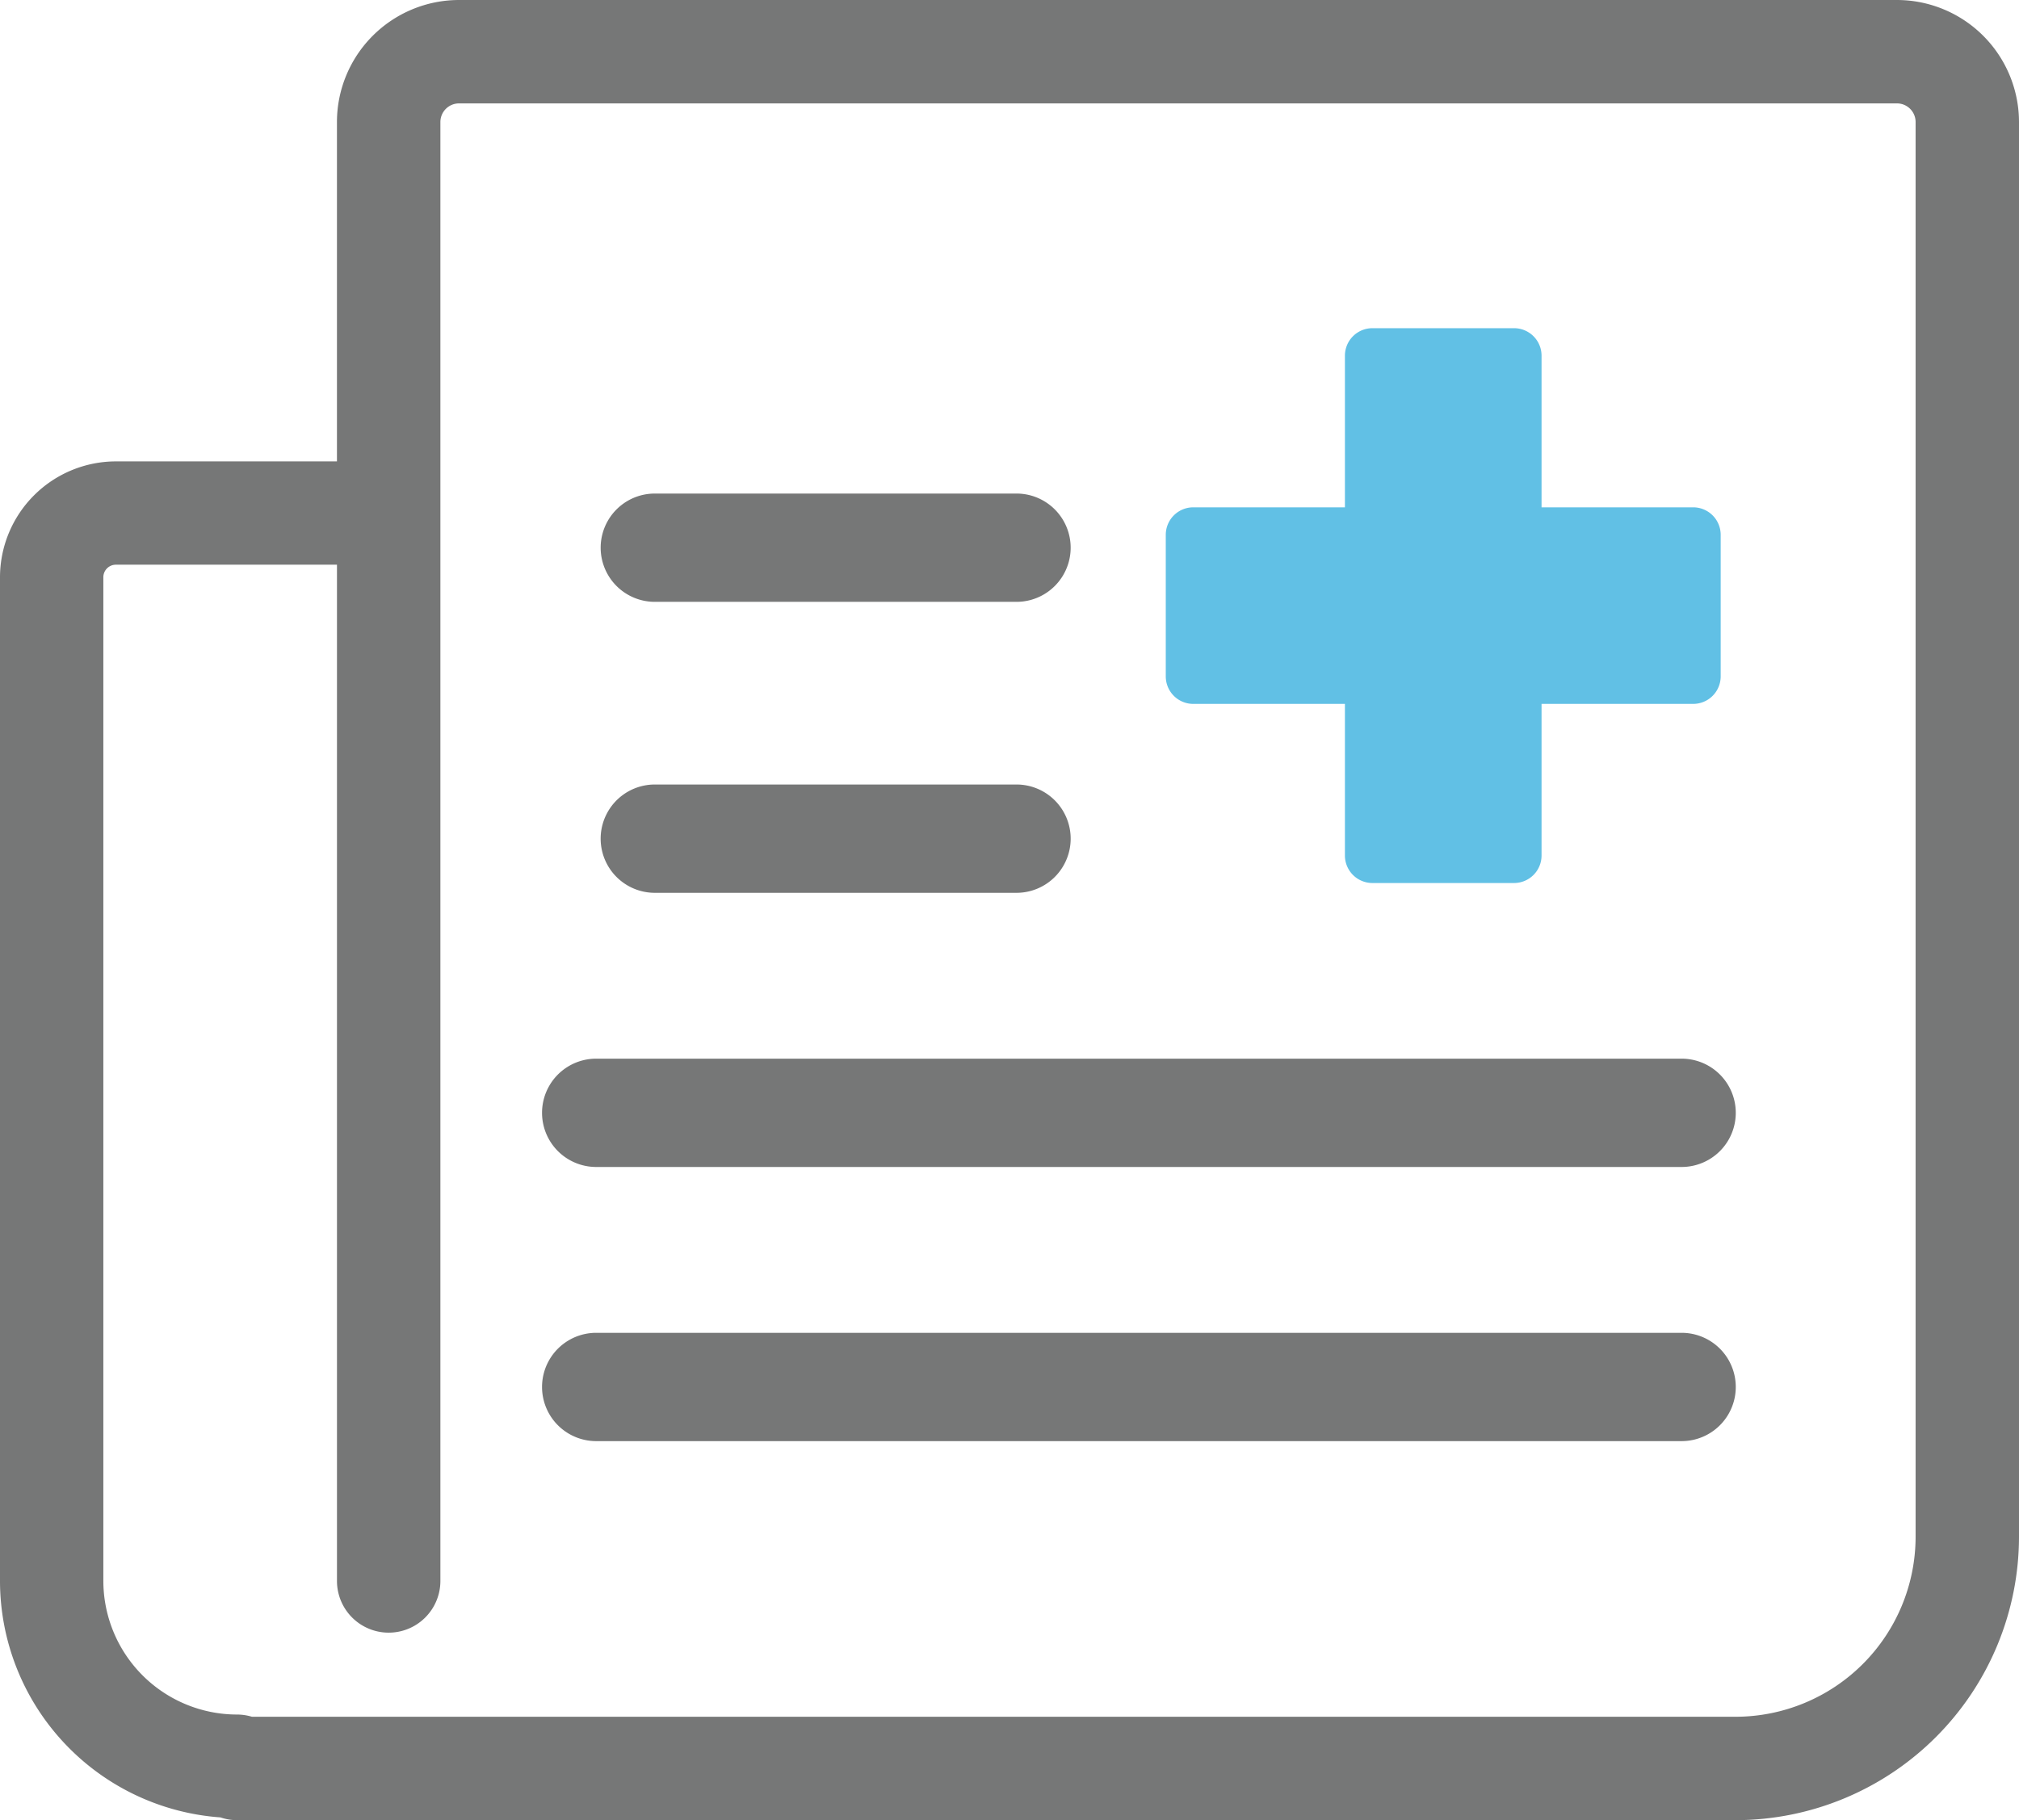
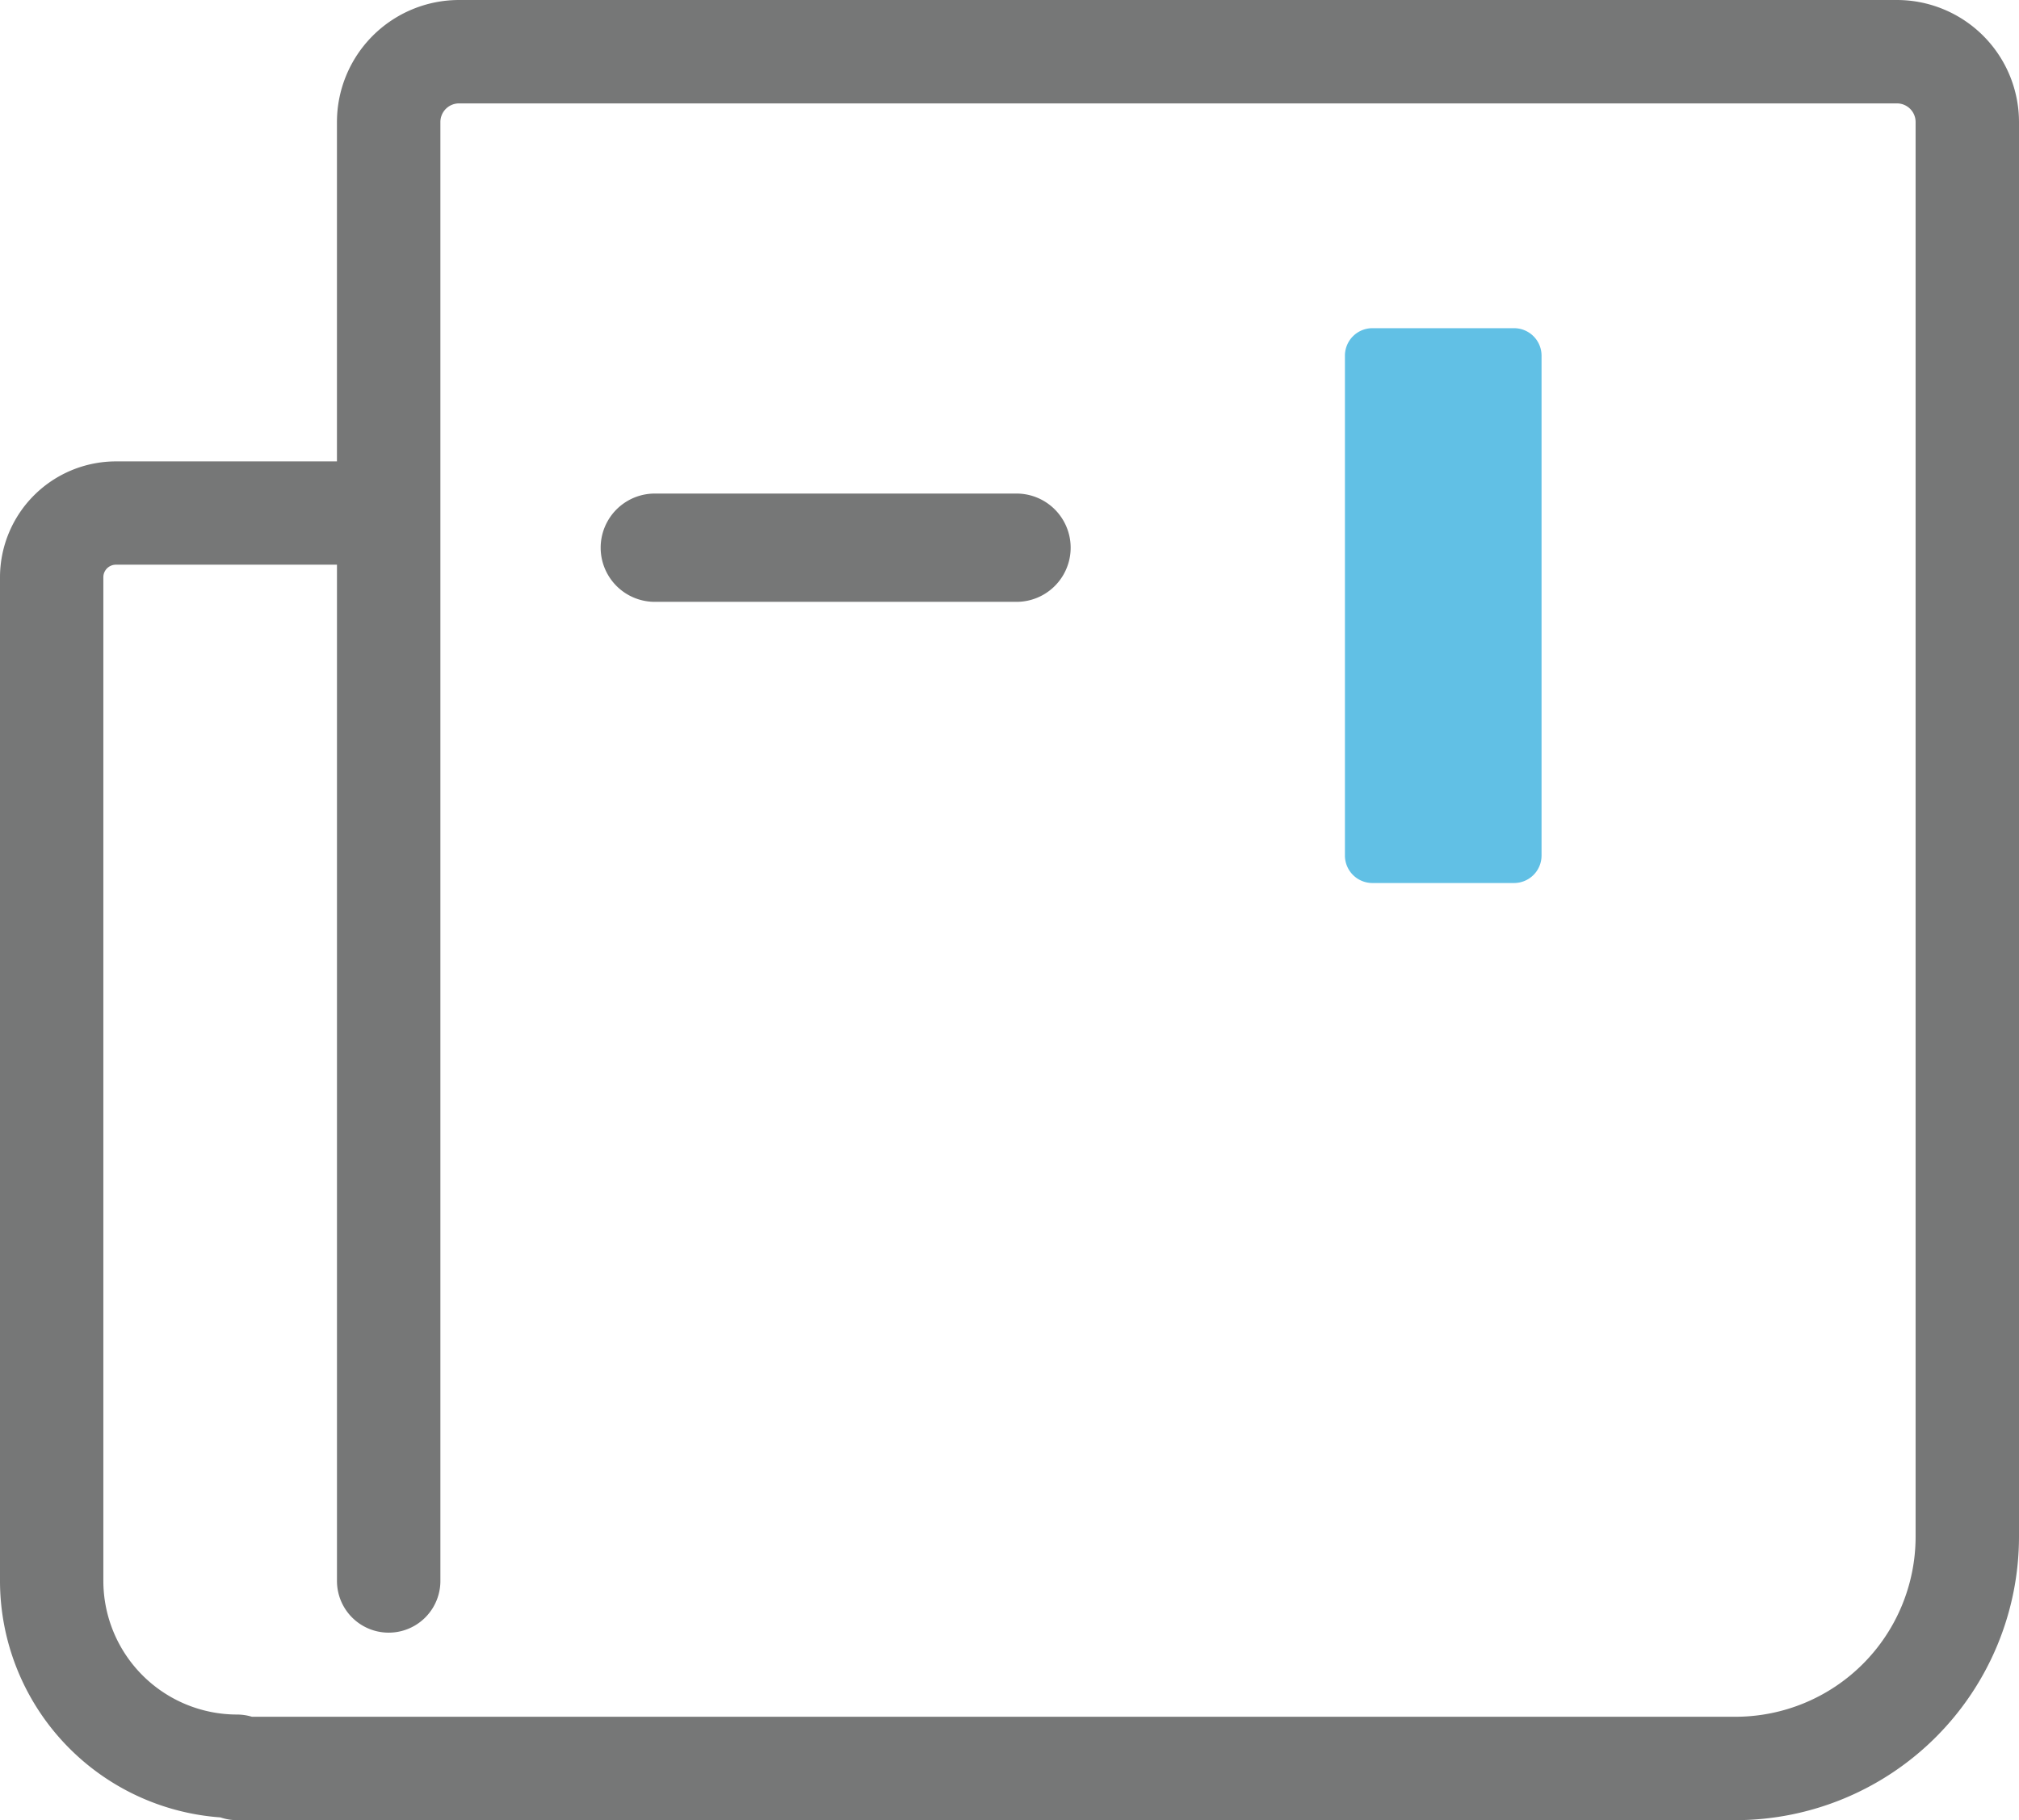
<svg xmlns="http://www.w3.org/2000/svg" width="90" height="81.15" viewBox="0 0 90 81.15">
  <g id="グループ_65" data-name="グループ 65" transform="translate(-616.58 -726.323)">
    <path id="パス_65" data-name="パス 65" d="M693.948,807.474h-66.8a2.3,2.3,0,0,1-.742-.123,10.582,10.582,0,0,1-9.826-10.542V752.061a5.173,5.173,0,0,1,5.168-5.167H631.6V731.763a5.446,5.446,0,0,1,5.44-5.44h64.1a5.446,5.446,0,0,1,5.44,5.44v63.078A12.647,12.647,0,0,1,693.948,807.474Zm-66.138-4.61h66.138a8.032,8.032,0,0,0,8.023-8.023V731.763a.831.831,0,0,0-.83-.83h-64.1a.831.831,0,0,0-.83.83v65.046a2.3,2.3,0,1,1-4.61,0V751.5h-9.856a.558.558,0,0,0-.558.558v44.748a5.965,5.965,0,0,0,5.958,5.959A2.3,2.3,0,0,1,627.81,802.864Z" transform="translate(0)" fill="#767777" />
    <path id="パス_66" data-name="パス 66" d="M704.675,787.7H688.552a2.414,2.414,0,1,1,0-4.828h16.122a2.414,2.414,0,0,1,0,4.828Z" transform="translate(-42.782 -34.544)" fill="#767777" />
-     <path id="パス_67" data-name="パス 67" d="M704.675,821.037H688.552a2.414,2.414,0,0,1,0-4.829h16.122a2.414,2.414,0,0,1,0,4.829Z" transform="translate(-42.782 -54.908)" fill="#767777" />
-     <path id="パス_68" data-name="パス 68" d="M736.935,852.449H688.552a2.414,2.414,0,0,1,0-4.829h48.383a2.414,2.414,0,0,1,0,4.829Z" transform="translate(-45.395 -74.097)" fill="#767777" />
-     <path id="パス_69" data-name="パス 69" d="M736.935,883.861H688.552a2.414,2.414,0,0,1,0-4.829h48.383a2.414,2.414,0,0,1,0,4.829Z" transform="translate(-45.395 -93.286)" fill="#767777" />
    <g id="グループ_64" data-name="グループ 64" transform="translate(668.546 740.955)">
      <g id="グループ_62" data-name="グループ 62" transform="translate(7.986)">
        <rect id="長方形_55" data-name="長方形 55" width="6.313" height="22.284" transform="translate(1.226 1.226)" fill="#61c0e5" />
        <path id="パス_70" data-name="パス 70" d="M781.234,789.3h-6.313a1.226,1.226,0,0,1-1.226-1.226V765.789a1.226,1.226,0,0,1,1.226-1.226h6.313a1.226,1.226,0,0,1,1.226,1.226v22.284A1.226,1.226,0,0,1,781.234,789.3Zm-5.087-2.453h3.86V767.016h-3.86Z" transform="translate(-773.695 -764.563)" fill="#61c0e5" />
      </g>
      <g id="グループ_63" data-name="グループ 63" transform="translate(0 7.986)">
-         <rect id="長方形_56" data-name="長方形 56" width="22.284" height="6.313" transform="translate(1.226 1.226)" fill="#61c0e5" />
-         <path id="パス_71" data-name="パス 71" d="M777.669,792.865H755.384a1.226,1.226,0,0,1-1.226-1.226v-6.312a1.226,1.226,0,0,1,1.226-1.226h22.284a1.226,1.226,0,0,1,1.226,1.226v6.312A1.226,1.226,0,0,1,777.669,792.865Zm-21.058-2.453h19.832v-3.86H756.61Z" transform="translate(-754.158 -784.1)" fill="#61c0e5" />
-       </g>
+         </g>
    </g>
  </g>
</svg>